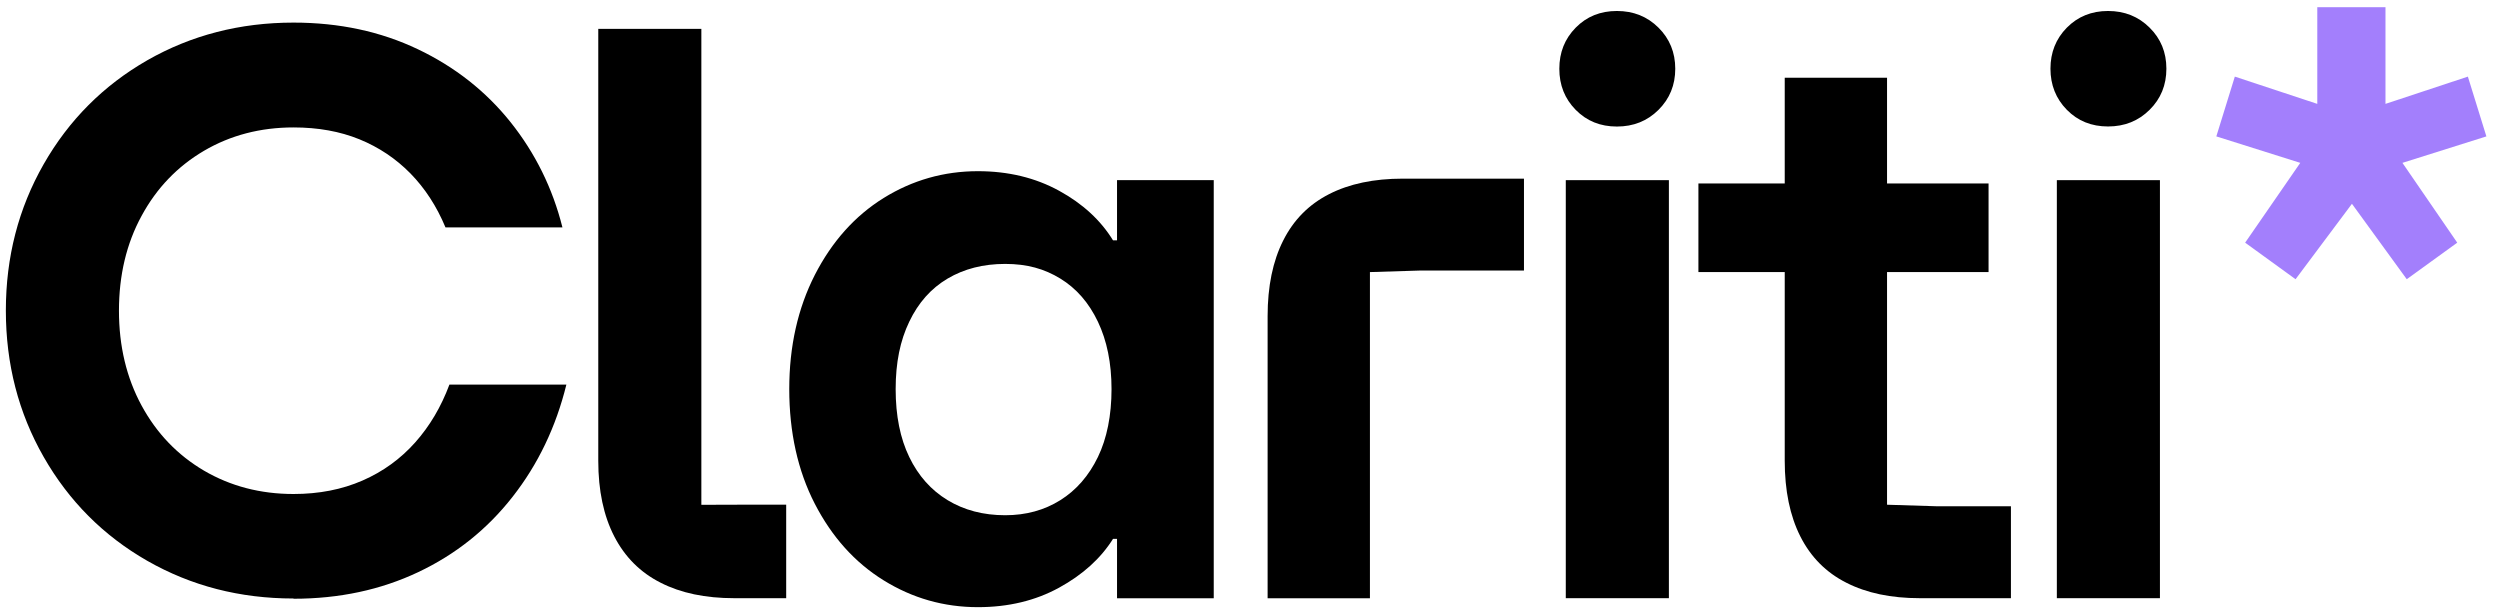
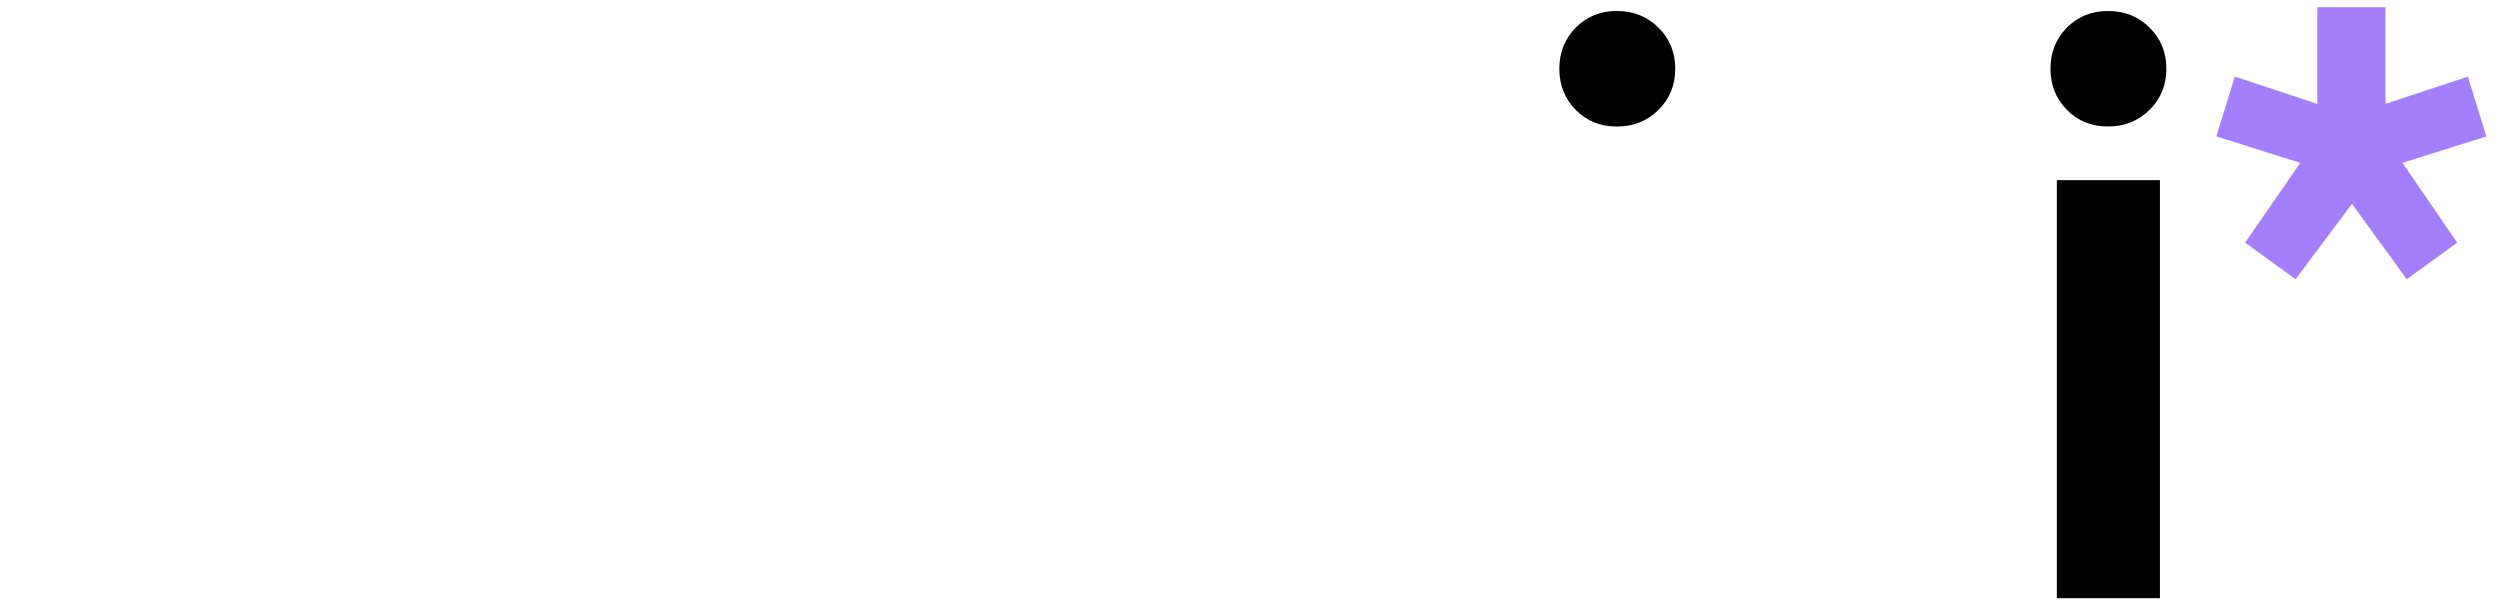
<svg xmlns="http://www.w3.org/2000/svg" width="175" height="43" viewBox="0 0 175 43" fill="none">
  <g clip-path="url(#clip0_7604_136)">
-     <path d="M49.095 35.337V2.02H41.879V32.252C41.879 34.339 42.254 36.106 42.998 37.547C43.742 38.989 44.823 40.072 46.245 40.79C47.662 41.514 49.376 41.873 51.394 41.873H55.033V35.326H52.568L49.101 35.337H49.095Z" fill="black" />
-     <path d="M78.192 16.824H77.911C77.051 15.422 75.794 14.261 74.135 13.352C72.476 12.443 70.585 11.983 68.457 11.983C66.07 11.983 63.87 12.611 61.852 13.862C59.84 15.113 58.236 16.909 57.039 19.242C55.849 21.576 55.248 24.241 55.248 27.242C55.248 30.243 55.843 32.953 57.039 35.27C58.236 37.587 59.834 39.371 61.852 40.622C63.87 41.873 66.07 42.501 68.457 42.501C70.585 42.501 72.476 42.047 74.135 41.138C75.794 40.229 77.051 39.09 77.911 37.721H78.192V41.878H84.962V12.611H78.192V16.824ZM76.853 31.994C76.219 33.301 75.342 34.31 74.223 35.012C73.104 35.713 71.82 36.066 70.364 36.066C68.832 36.066 67.492 35.713 66.334 35.012C65.176 34.31 64.283 33.306 63.649 31.994C63.015 30.686 62.696 29.099 62.696 27.242C62.696 25.385 63.01 23.842 63.649 22.518C64.283 21.189 65.176 20.185 66.334 19.5C67.492 18.816 68.832 18.474 70.364 18.474C71.897 18.474 73.104 18.816 74.223 19.5C75.342 20.185 76.219 21.189 76.853 22.518C77.487 23.848 77.807 25.419 77.807 27.242C77.807 29.065 77.487 30.686 76.853 31.994Z" fill="black" />
    <path d="M113.183 0.769C112.026 0.769 111.066 1.156 110.3 1.936C109.534 2.715 109.153 3.669 109.153 4.814C109.153 5.958 109.534 6.912 110.3 7.691C111.066 8.471 112.026 8.858 113.183 8.858C114.341 8.858 115.311 8.471 116.094 7.691C116.877 6.912 117.268 5.952 117.268 4.814C117.268 3.675 116.877 2.715 116.094 1.936C115.311 1.156 114.341 0.769 113.183 0.769Z" fill="black" />
-     <path d="M116.822 12.611H109.605V41.873H116.822V12.611Z" fill="black" />
-     <path d="M132.093 35.337V19.046H139.199V12.841H132.093V5.442H124.931V12.841H118.889V19.046H124.931V32.252C124.931 34.339 125.295 36.106 126.023 37.547C126.751 38.989 127.82 40.072 129.243 40.79C130.659 41.514 132.374 41.873 134.386 41.873H140.765V35.438H135.56L132.093 35.331V35.337Z" fill="black" />
+     <path d="M116.822 12.611V41.873H116.822V12.611Z" fill="black" />
    <path d="M151.195 12.611H143.979V41.873H151.195V12.611Z" fill="black" />
    <path d="M147.562 8.853C148.72 8.853 149.69 8.466 150.473 7.686C151.256 6.912 151.647 5.952 151.647 4.808C151.647 3.664 151.256 2.71 150.473 1.936C149.69 1.156 148.72 0.769 147.562 0.769C146.404 0.769 145.445 1.162 144.679 1.936C143.913 2.715 143.532 3.675 143.532 4.808C143.532 5.941 143.913 6.906 144.679 7.686C145.445 8.466 146.404 8.853 147.562 8.853Z" fill="black" />
-     <path d="M93.039 13.588C91.622 14.311 90.553 15.388 89.825 16.836C89.097 18.277 88.733 20.044 88.733 22.131V41.878H95.895V19.046L99.362 18.939H106.678V12.505H98.188C96.176 12.505 94.456 12.864 93.039 13.588Z" fill="black" />
-     <path d="M20.544 41.895C16.795 41.895 13.388 41.014 10.311 39.258C7.241 37.502 4.821 35.073 3.056 31.982C1.292 28.897 0.41 25.48 0.41 21.739C0.41 17.997 1.292 14.586 3.056 11.495C4.821 8.404 7.241 5.98 10.311 4.219C13.388 2.463 16.795 1.582 20.544 1.582C23.747 1.582 26.646 2.205 29.248 3.445C31.851 4.685 34.012 6.39 35.743 8.555C37.468 10.721 38.681 13.172 39.37 15.916H31.183C30.566 14.435 29.745 13.178 28.73 12.14C27.71 11.102 26.52 10.306 25.158 9.75C23.791 9.195 22.258 8.92 20.549 8.92C18.223 8.92 16.128 9.47 14.275 10.558C12.417 11.652 10.962 13.167 9.909 15.113C8.851 17.054 8.327 19.27 8.327 21.75C8.327 24.23 8.856 26.44 9.909 28.386C10.962 30.327 12.417 31.848 14.275 32.942C16.133 34.03 18.223 34.58 20.549 34.58C22.33 34.58 23.939 34.266 25.378 33.637C26.817 33.009 28.041 32.117 29.061 30.973C30.081 29.828 30.88 28.476 31.459 26.922H39.646C38.918 29.884 37.661 32.504 35.881 34.776C34.1 37.054 31.895 38.81 29.276 40.049C26.657 41.289 23.747 41.912 20.544 41.912" fill="black" />
    <path d="M162.21 0.505V7.271L156.438 5.363L155.143 9.548L161.019 11.4L157.16 16.987L160.689 19.545L164.636 14.266L168.473 19.545L172.007 16.987L168.17 11.4L174.047 9.548L172.751 5.363L166.984 7.271V0.505H162.21Z" fill="#A37FFC" />
  </g>
  <defs>
    <clipPath id="clip0_7604_136">
      <rect width="173.636" height="41.996" fill="white" transform="translate(0.41 0.505)" />
    </clipPath>
  </defs>
</svg>